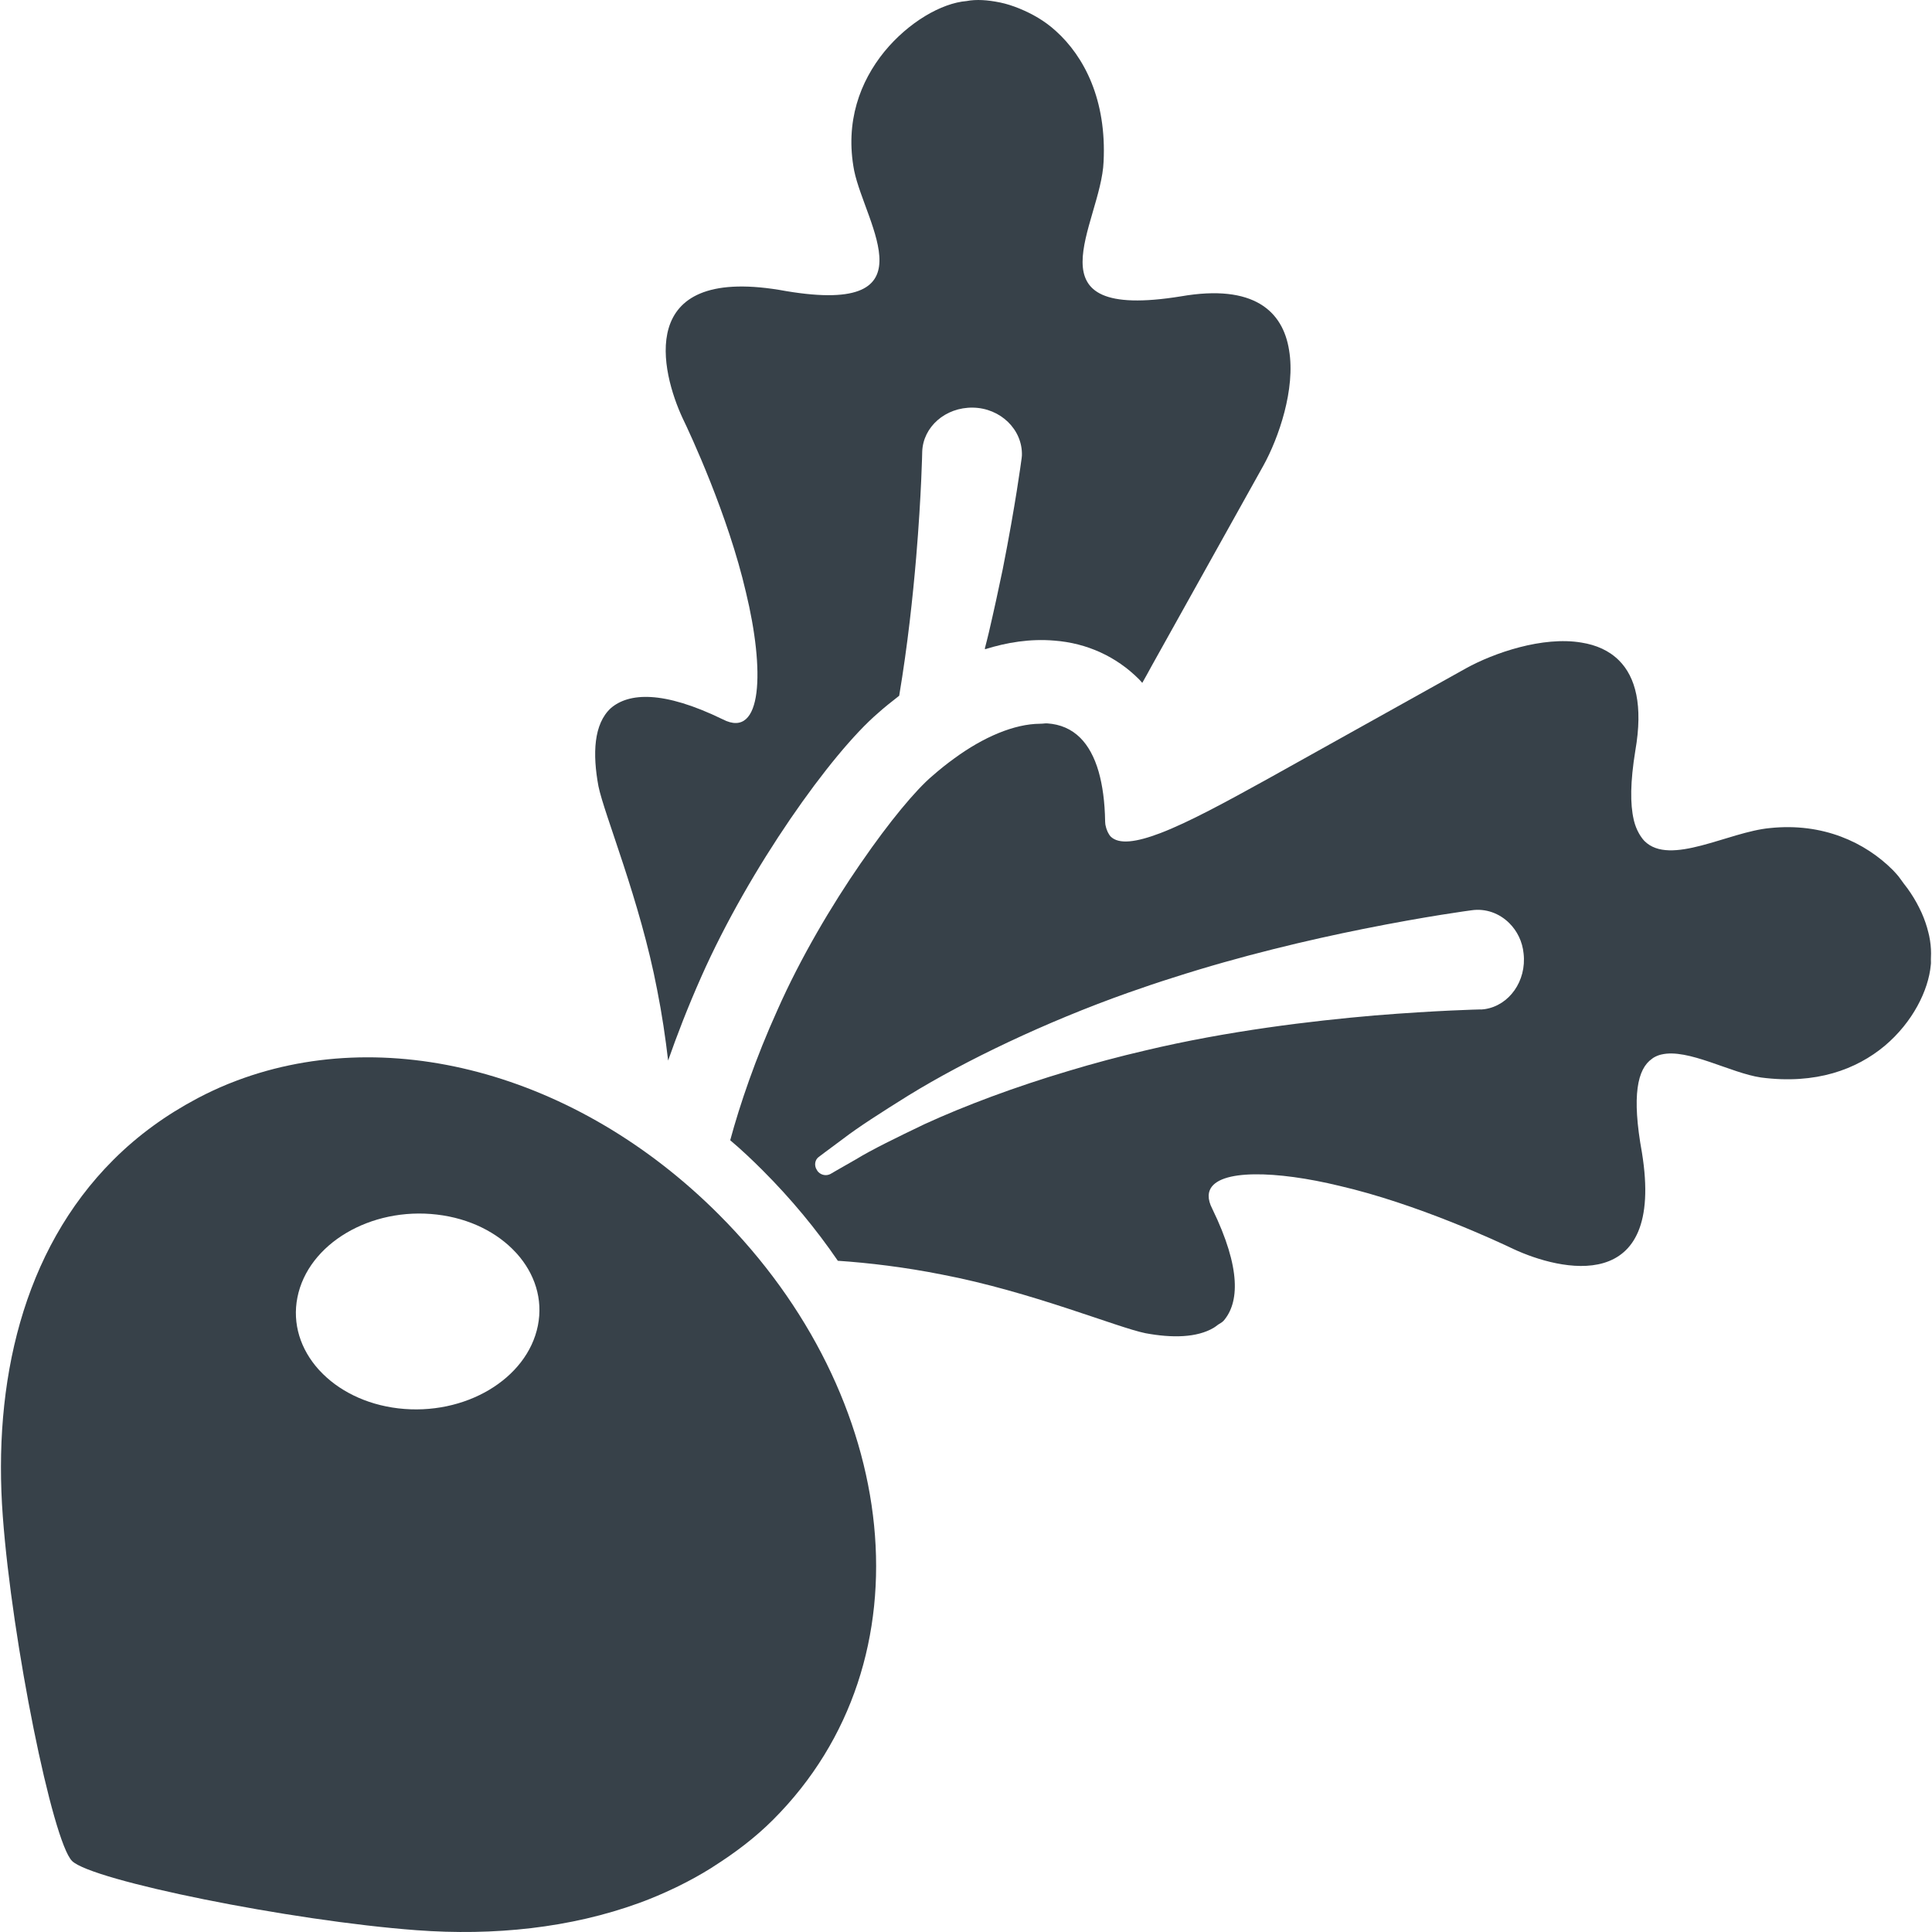
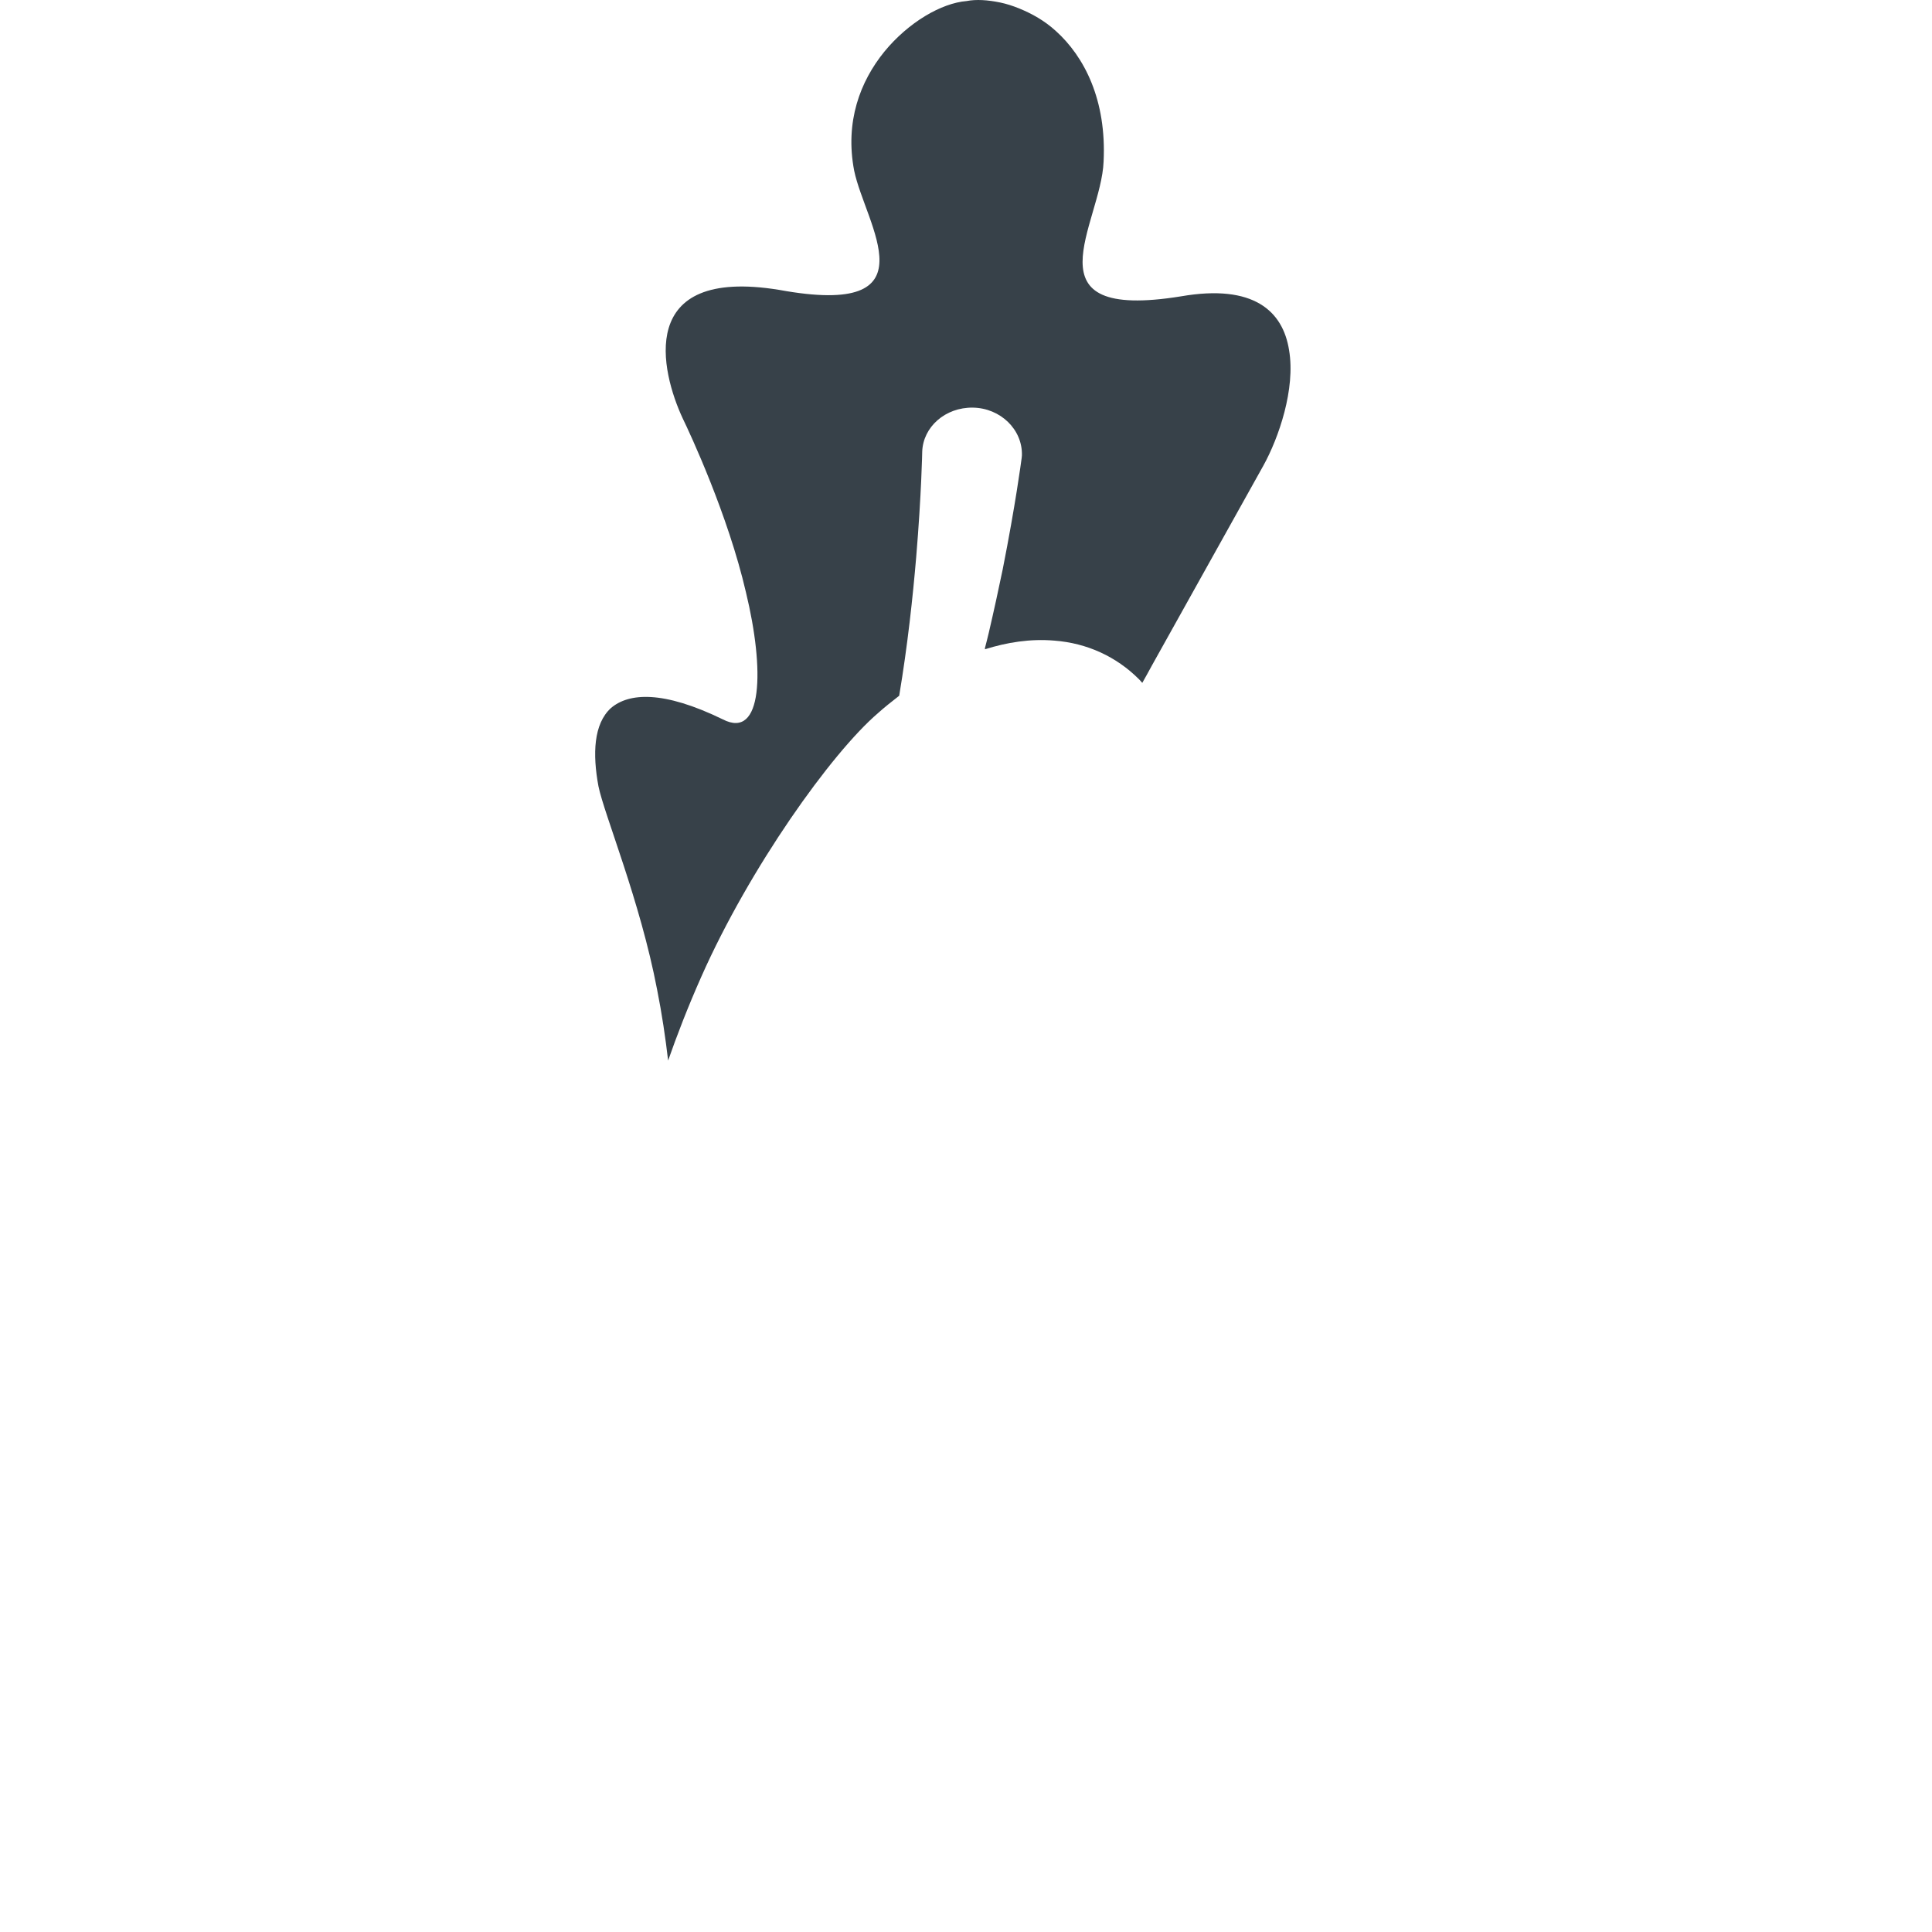
<svg xmlns="http://www.w3.org/2000/svg" version="1.1" id="_x31_0" x="0px" y="0px" viewBox="0 0 512 512" style="enable-background:new 0 0 512 512;" xml:space="preserve">
  <style type="text/css">
	.st0{fill:#374149;}
</style>
  <g>
-     <path class="st0" d="M60.964,287.062c-0.207,0.082-0.418,0.164-0.625,0.246c-2.642,1.082-5.224,2.29-7.771,3.626   c-0.18,0.094-0.359,0.191-0.539,0.289c-7.876,4.196-15.319,9.478-22.015,16.174C5.895,331.518-1.902,366.551,0.743,401.87   c2.473,33.354,13.162,86.116,18.35,91.304c5.189,5.189,57.955,15.878,91.304,18.351c20.48,1.535,40.796-0.59,59.01-7.224   c0.02-0.008,0.035-0.016,0.055-0.02c3.231-1.179,6.376-2.527,9.462-4.004c0.289-0.141,0.574-0.278,0.859-0.418   c2.934-1.442,5.786-3.008,8.56-4.735c0.254-0.156,0.493-0.328,0.742-0.484c5.61-3.567,10.967-7.564,15.788-12.389   c42.327-42.323,33.865-112.159-14.417-160.441C152.643,283.995,101.654,270.75,60.964,287.062z M136.945,332.194   c4.75,5.302,7.001,12.072,5.602,19.097c-2.825,14.182-19.378,24.004-36.979,21.941c-8.701-1.023-16.01-4.774-20.851-10.006   c-0.098-0.105-0.199-0.206-0.293-0.312c-4.75-5.302-7.005-12.073-5.602-19.101c2.821-14.182,19.378-24.004,36.974-21.938   c8.701,1.02,16.007,4.766,20.847,9.998C136.745,331.983,136.847,332.085,136.945,332.194z" />
    <path class="st0" d="M174.146,262.288c1.282,6.411,2.215,12.783,2.914,18.769c2.294-6.567,5.208-14.146,8.818-22.266   c12.748-28.754,34.427-59.217,46.824-69.827c1.594-1.438,3.497-2.95,5.594-4.583c2.254-13.447,3.614-26.231,4.509-36.76   c1.398-16.71,1.594-27.938,1.594-27.938c0.23-6.528,6.098-11.775,13.443-11.658c7.267,0.117,13.174,5.79,12.978,12.666   c-0.038,0.43-0.078,0.934-0.156,1.325c0,0-1.516,11.615-4.934,28.868c-1.058,5.106-2.298,10.826-3.684,16.78   c-0.363,1.426-0.664,2.798-1.066,4.247c0.031-0.012,0.058-0.012,0.09-0.024c-0.016,0.062-0.023,0.118-0.039,0.176   c5.79-1.825,12.006-2.837,18.378-2.294c8.665,0.661,16.436,4.235,22.422,10.221c0.246,0.246,0.48,0.504,0.707,0.766   c0.007,0.043,0.046,0.078,0.046,0.125c0.008-0.015,0.016-0.031,0.024-0.046c0.038,0.046,0.082,0.082,0.117,0.125   c0.89-1.512,1.707-3.106,2.602-4.7c12.006-21.566,26.656-47.793,29.493-52.884c4.04-7.306,8.548-20.284,6.802-30.583   c-1.633-10.334-9.369-17.6-28.641-14.26c-41.538,6.724-21.176-19.155-20.515-35.67c0.816-16.358-5.091-27.86-12.706-34.698   c-2.985-2.711-6.247-4.512-9.502-5.86c-0.046-0.019-0.094-0.039-0.141-0.058c-1.715-0.699-3.379-1.231-5.051-1.582   c-0.039-0.008-0.074-0.012-0.114-0.02c-3.161-0.648-6.212-0.871-8.782-0.367c-6.681,0.543-15.386,5.595-21.797,13.405   c-6.411,7.888-10.494,18.574-8.005,31.552c2.954,14.299,21.526,39.166-19.855,31.591c-38.276-6.258-31.282,21.797-25.61,33.998   c1.985,4.083,12.049,25.645,16.788,46.164c4.974,20.515,4.47,39.128-6.142,33.65c-15.89-7.732-24.906-7.033-29.646-2.993   c-4.586,4.196-4.895,12.123-3.306,20.71C160.116,215.854,169.638,238.663,174.146,262.288z" />
-     <path class="st0" d="M511.748,252.662c0.004-1.489-0.156-3.012-0.496-4.657c-0.062-0.294-0.141-0.594-0.214-0.895   c-0.418-1.718-0.997-3.43-1.782-5.204c-0.207-0.465-0.442-0.926-0.672-1.394c-0.852-1.715-1.86-3.372-3.051-5.032   c-0.317-0.434-0.649-0.867-0.993-1.301c-0.68-0.868-1.215-1.782-1.993-2.61c-0.312-0.312-0.625-0.699-0.934-1.008   c-7.306-7.306-18.499-12.592-32.564-11.115c-11.033,1.012-26.461,10.221-33.263,3.419c-0.297-0.297-0.562-0.668-0.828-1.032   c-0.234-0.32-0.446-0.675-0.653-1.043c-0.511-0.926-0.957-1.984-1.281-3.262c-0.028-0.118-0.051-0.242-0.078-0.36   c-0.942-4.063-0.926-9.919,0.434-18.237c2.098-12.049,0.039-19.546-4.314-23.898c-2.641-2.642-6.063-4.118-9.946-4.739   c-10.298-1.75-23.278,2.758-30.583,6.798c-5.091,2.837-31.318,17.487-52.884,29.494c-10.568,5.829-20.554,11.306-28.211,14.221   c-6.255,2.371-10.92,3.071-13.131,0.856c-0.211-0.207-0.352-0.481-0.512-0.735c-0.195-0.305-0.344-0.648-0.473-1.011   c-0.11-0.325-0.238-0.63-0.297-1.012c-0.118-0.352-0.122-0.738-0.156-1.169c-0.078-5.282-0.7-9.634-1.711-13.209   c-1.126-3.926-2.798-6.915-4.857-8.978c-2.371-2.367-5.325-3.614-8.743-3.844c-0.52-0.051-1.106,0.086-1.641,0.082   c-0.035,0-0.07-0.007-0.106-0.007c-0.047,0-0.102,0.019-0.149,0.019c-6.884,0.031-15.046,3.524-22.781,9.193   c-1.942,1.399-3.884,2.95-5.786,4.622c-4.313,3.614-11.389,12.084-18.886,23.003l-0.039,0.039   c-7.81,11.306-16.05,25.219-22.148,39.014c-5.79,12.783-9.986,25.137-12.514,34.506c2.954,2.485,5.79,5.165,8.588,7.966   c7.575,7.575,14.221,15.619,19.933,23.973c8.162,0.542,17.874,1.711,27.59,3.653c23.625,4.509,46.434,14.026,53.934,15.542   c7.095,1.317,13.635,1.199,18.085-1.434c0.371-0.219,0.696-0.481,1.032-0.735c0.519-0.394,1.156-0.644,1.594-1.133   c4.079-4.704,4.739-13.756-2.993-29.65c-0.343-0.66-0.59-1.281-0.75-1.867v-0.004c-0.313-1.156-0.278-2.16,0.062-3.028   c0.004-0.007,0.004-0.019,0.008-0.031c2.266-5.661,17.702-5.211,34.369-1.168c20.519,4.739,42.085,14.803,46.125,16.745   c12.201,5.673,40.257,12.67,34.041-25.566c-2.77-15.214-1.168-22.176,2.657-24.844c0.117-0.086,0.226-0.187,0.351-0.262   c0.629-0.383,1.301-0.672,2.032-0.856c0.031-0.011,0.066-0.011,0.102-0.019c7.052-1.7,18.35,4.911,26.41,6.087   c14.569,1.902,25.293-2.138,32.794-8.396c7.419-6.255,11.58-14.686,12.201-21.371c0.11-0.586,0-1.313,0.043-1.95   C511.745,253.447,511.748,253.06,511.748,252.662z M393.476,267.434c-0.43,0.039-0.821,0.117-1.246,0.078   c0,0-11.19,0.234-27.938,1.594c-16.67,1.438-38.975,4.079-60.81,9.287c-6.88,1.594-13.678,3.418-20.246,5.399   c-14.378,4.274-27.704,9.286-38.198,14.107c-7.615,3.65-13.987,6.759-18.183,9.326c-4.313,2.446-6.762,3.883-6.762,3.883   c-1.008,0.543-2.325,0.386-3.219-0.504c-0.004,0-0.004-0.004-0.004-0.004c-0.161-0.156-0.274-0.348-0.391-0.539   c-0.778-1.168-0.543-2.723,0.504-3.462c0,0,2.294-1.746,6.411-4.778c4.044-3.11,10.103-6.994,17.526-11.619   c14.882-9.13,36.022-19.312,58.053-27.122c3.966-1.399,7.966-2.758,11.928-4.001c18.108-5.83,36.06-10.026,50.168-12.862   c17.214-3.462,28.829-4.974,28.829-4.974c3.849-0.586,7.502,0.813,10.103,3.418c2.063,2.059,3.462,4.857,3.77,8.045   C404.587,259.971,399.96,266.461,393.476,267.434z" />
  </g>
</svg>